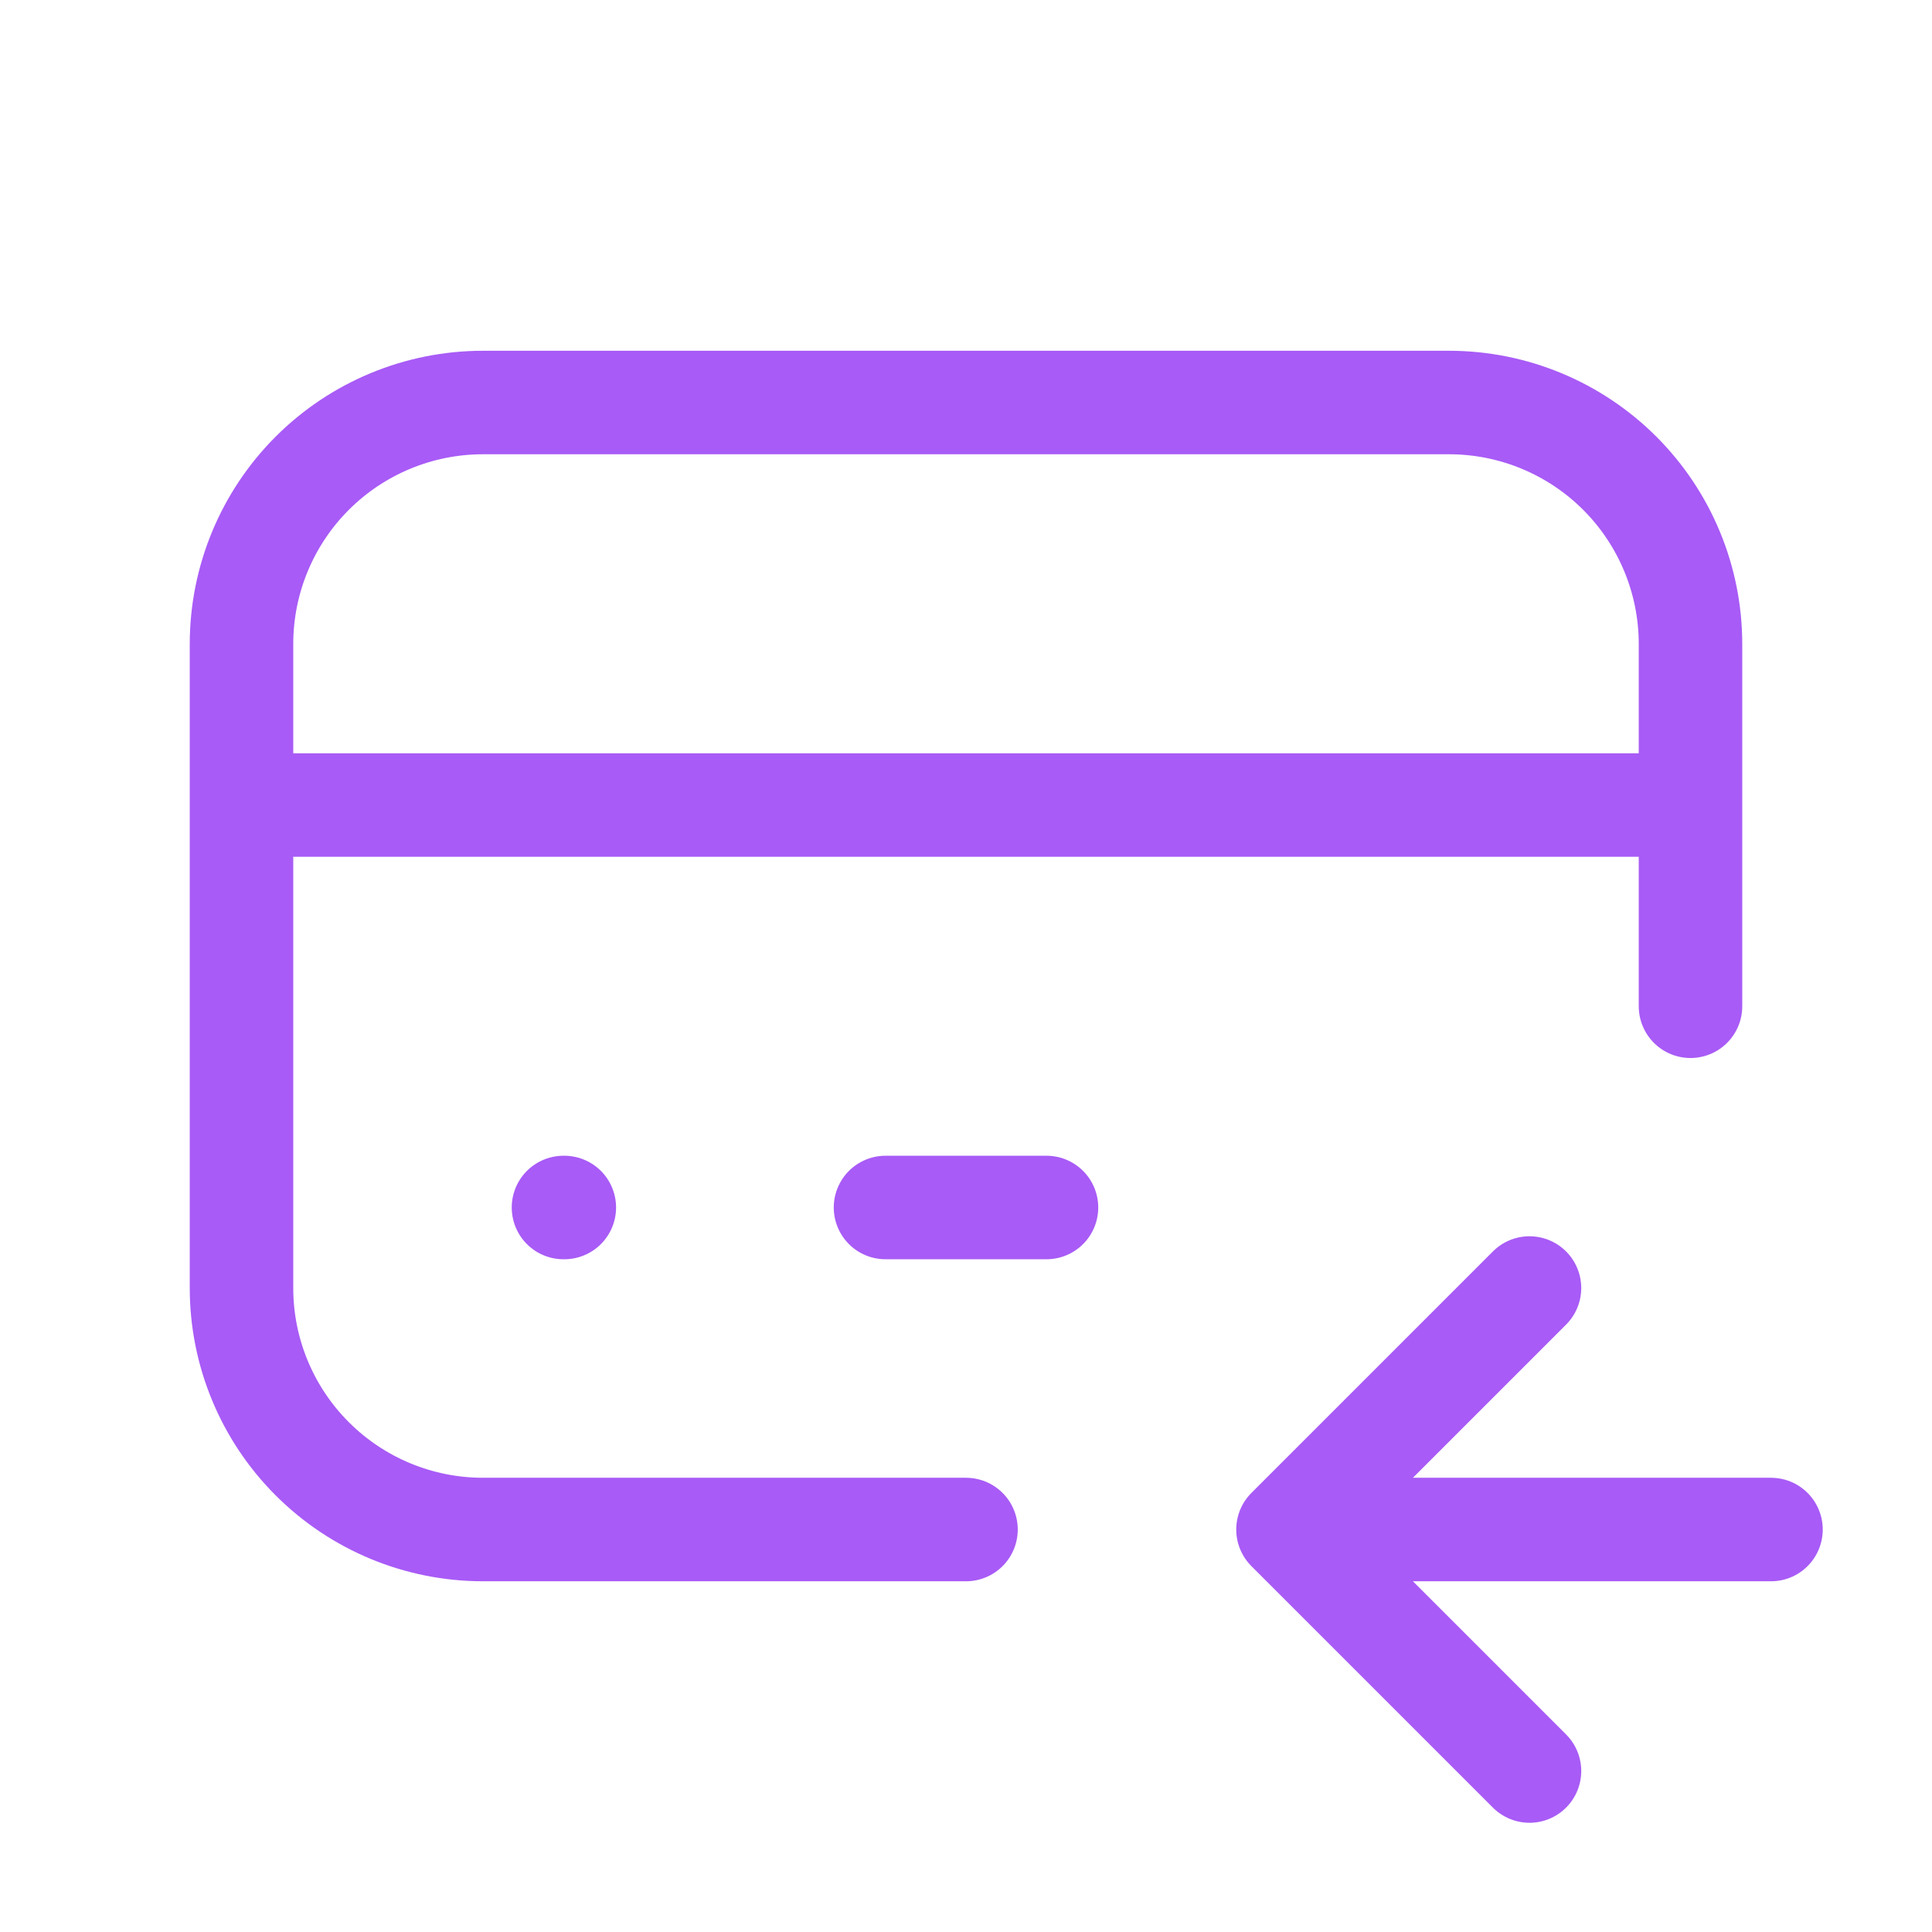
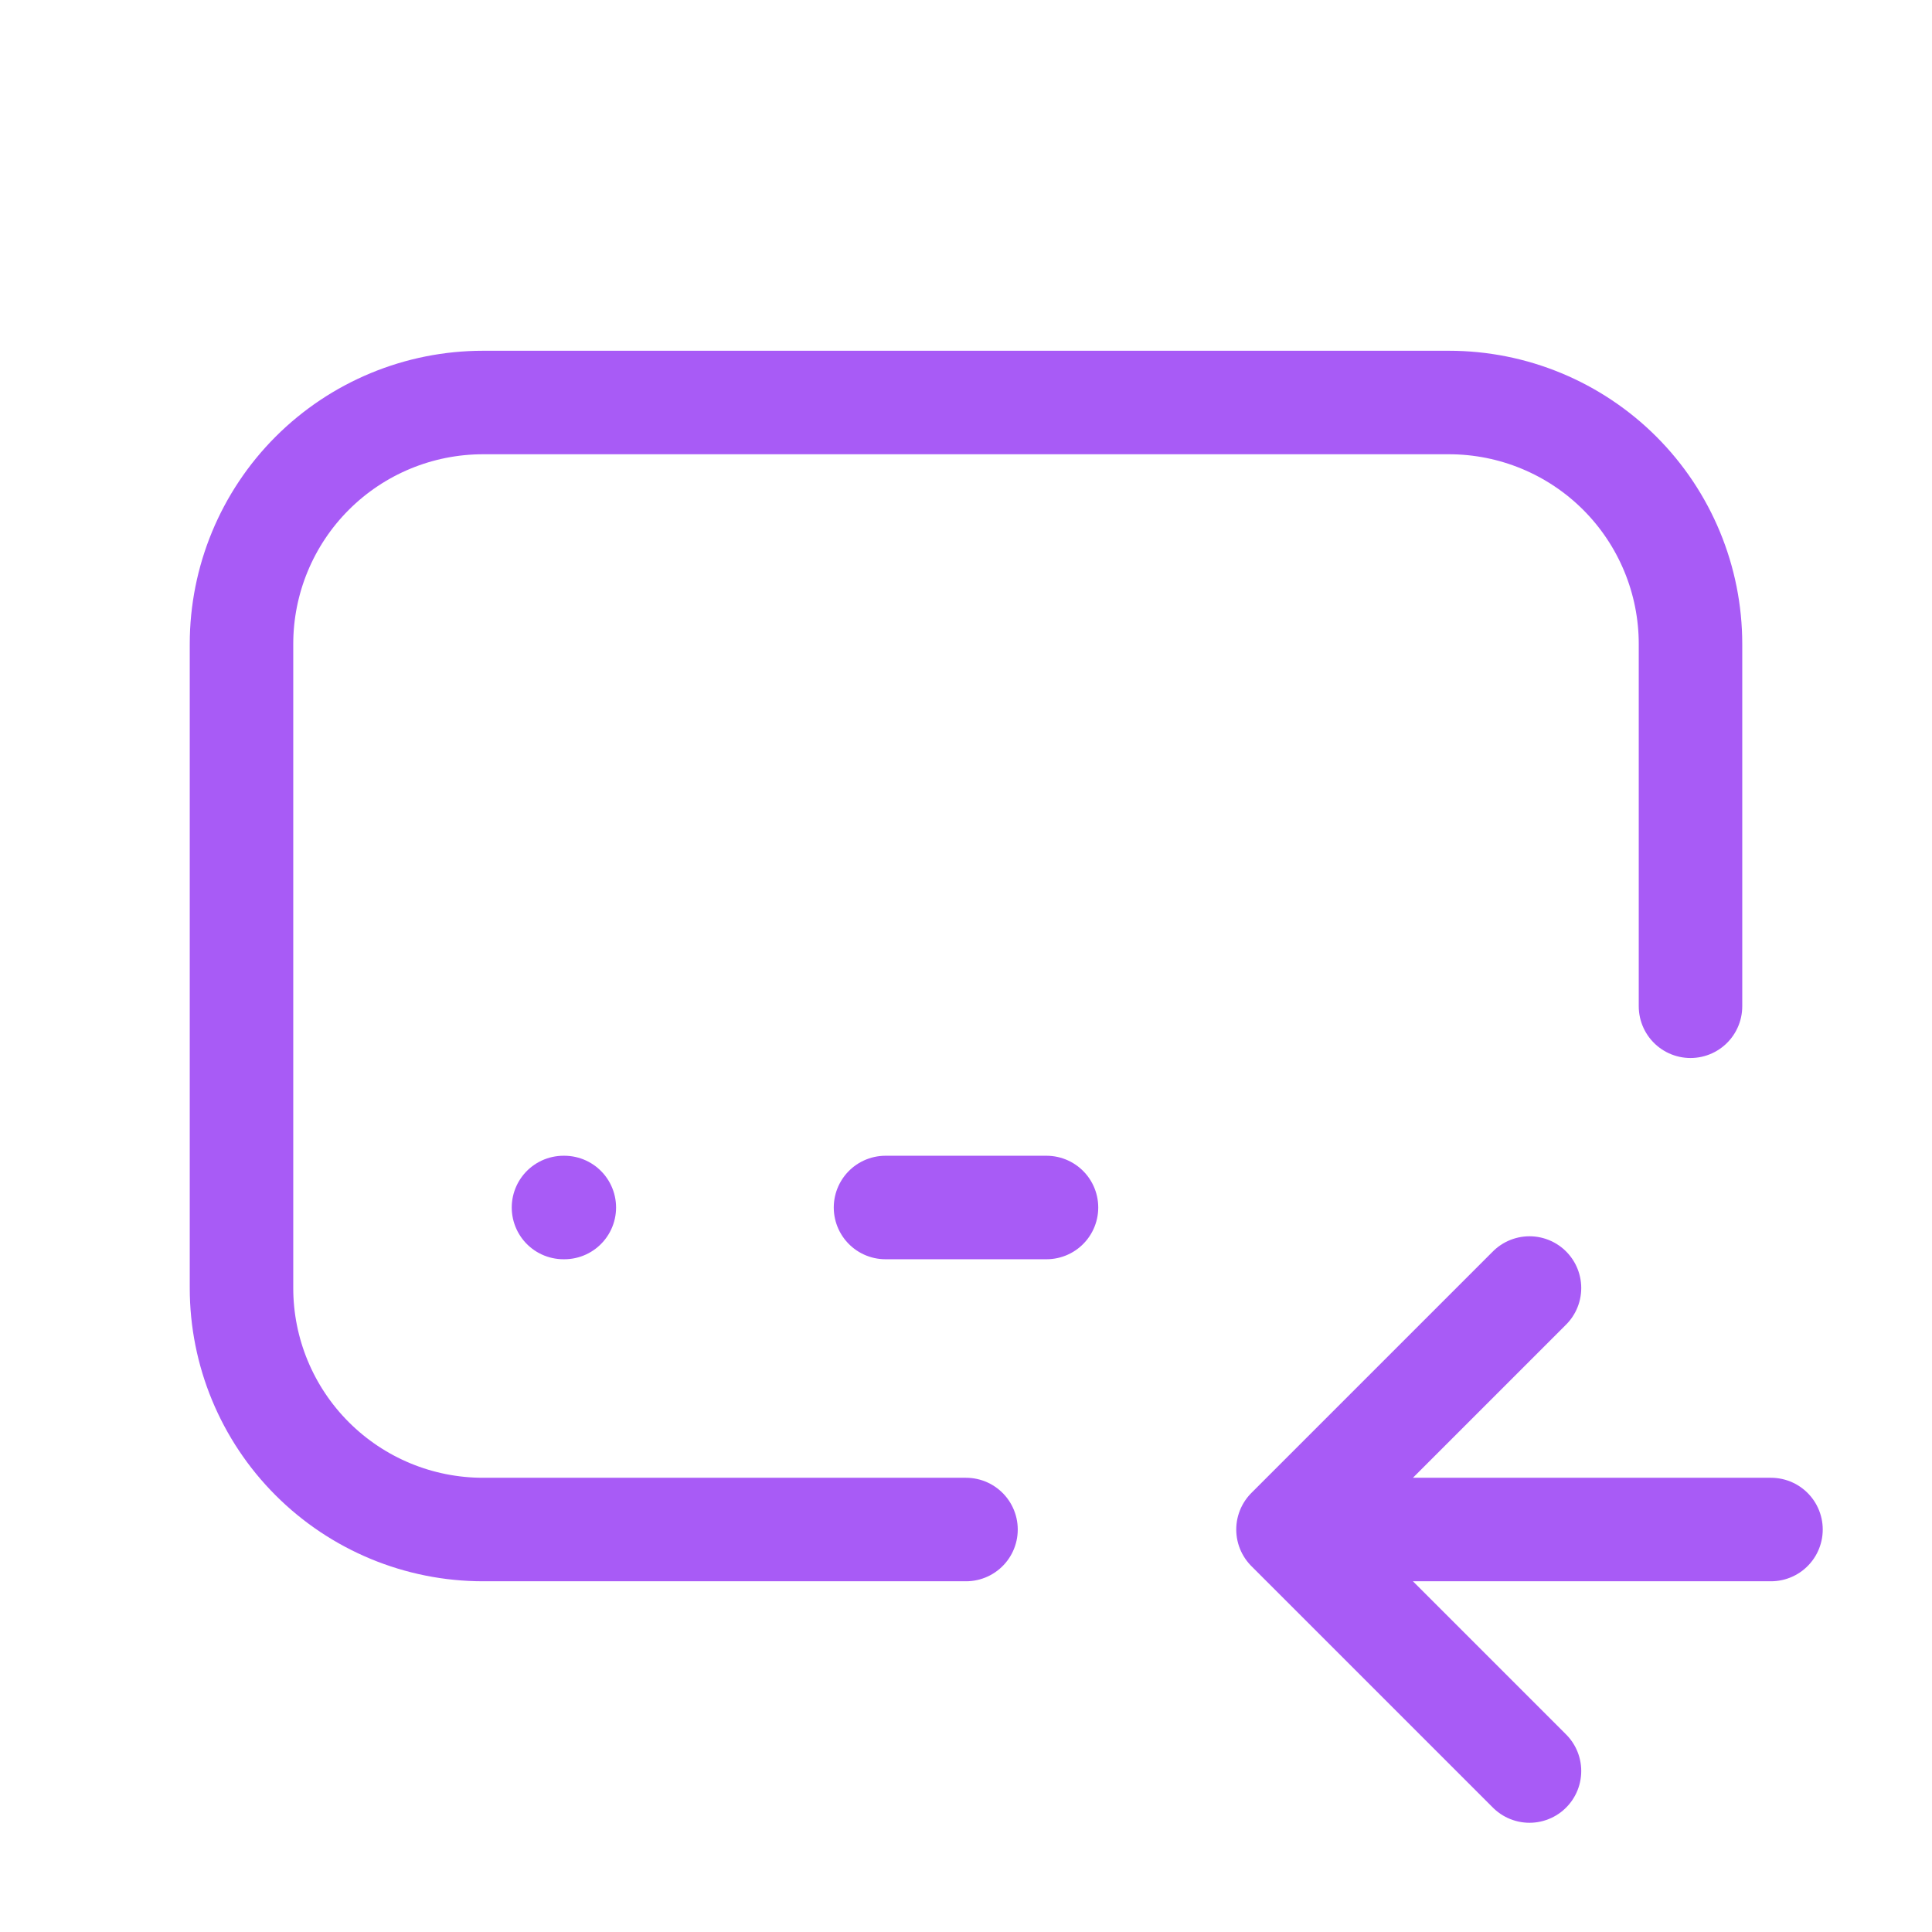
<svg xmlns="http://www.w3.org/2000/svg" viewBox="0 0 56 56" fill="none">
-   <path d="M28 44.334H14C12.143 44.334 10.363 43.596 9.05 42.283C7.737 40.971 7 39.19 7 37.334V18.667C7 16.811 7.737 15.03 9.05 13.717C10.363 12.405 12.143 11.667 14 11.667H42C43.856 11.667 45.637 12.405 46.95 13.717C48.263 15.03 49 16.811 49 18.667V29.167M7 23.334H49M16.333 35H16.357M25.667 35H30.333M37.333 44.334H51.333M37.333 44.334L44.333 37.334M37.333 44.334L44.333 51.334" stroke="#A85BF6" stroke-width="3" stroke-linecap="round" stroke-linejoin="round" />
+   <path d="M28 44.334H14C12.143 44.334 10.363 43.596 9.05 42.283C7.737 40.971 7 39.19 7 37.334V18.667C7 16.811 7.737 15.03 9.05 13.717C10.363 12.405 12.143 11.667 14 11.667H42C43.856 11.667 45.637 12.405 46.95 13.717C48.263 15.03 49 16.811 49 18.667V29.167H49M16.333 35H16.357M25.667 35H30.333M37.333 44.334H51.333M37.333 44.334L44.333 37.334M37.333 44.334L44.333 51.334" stroke="#A85BF6" stroke-width="3" stroke-linecap="round" stroke-linejoin="round" />
</svg>